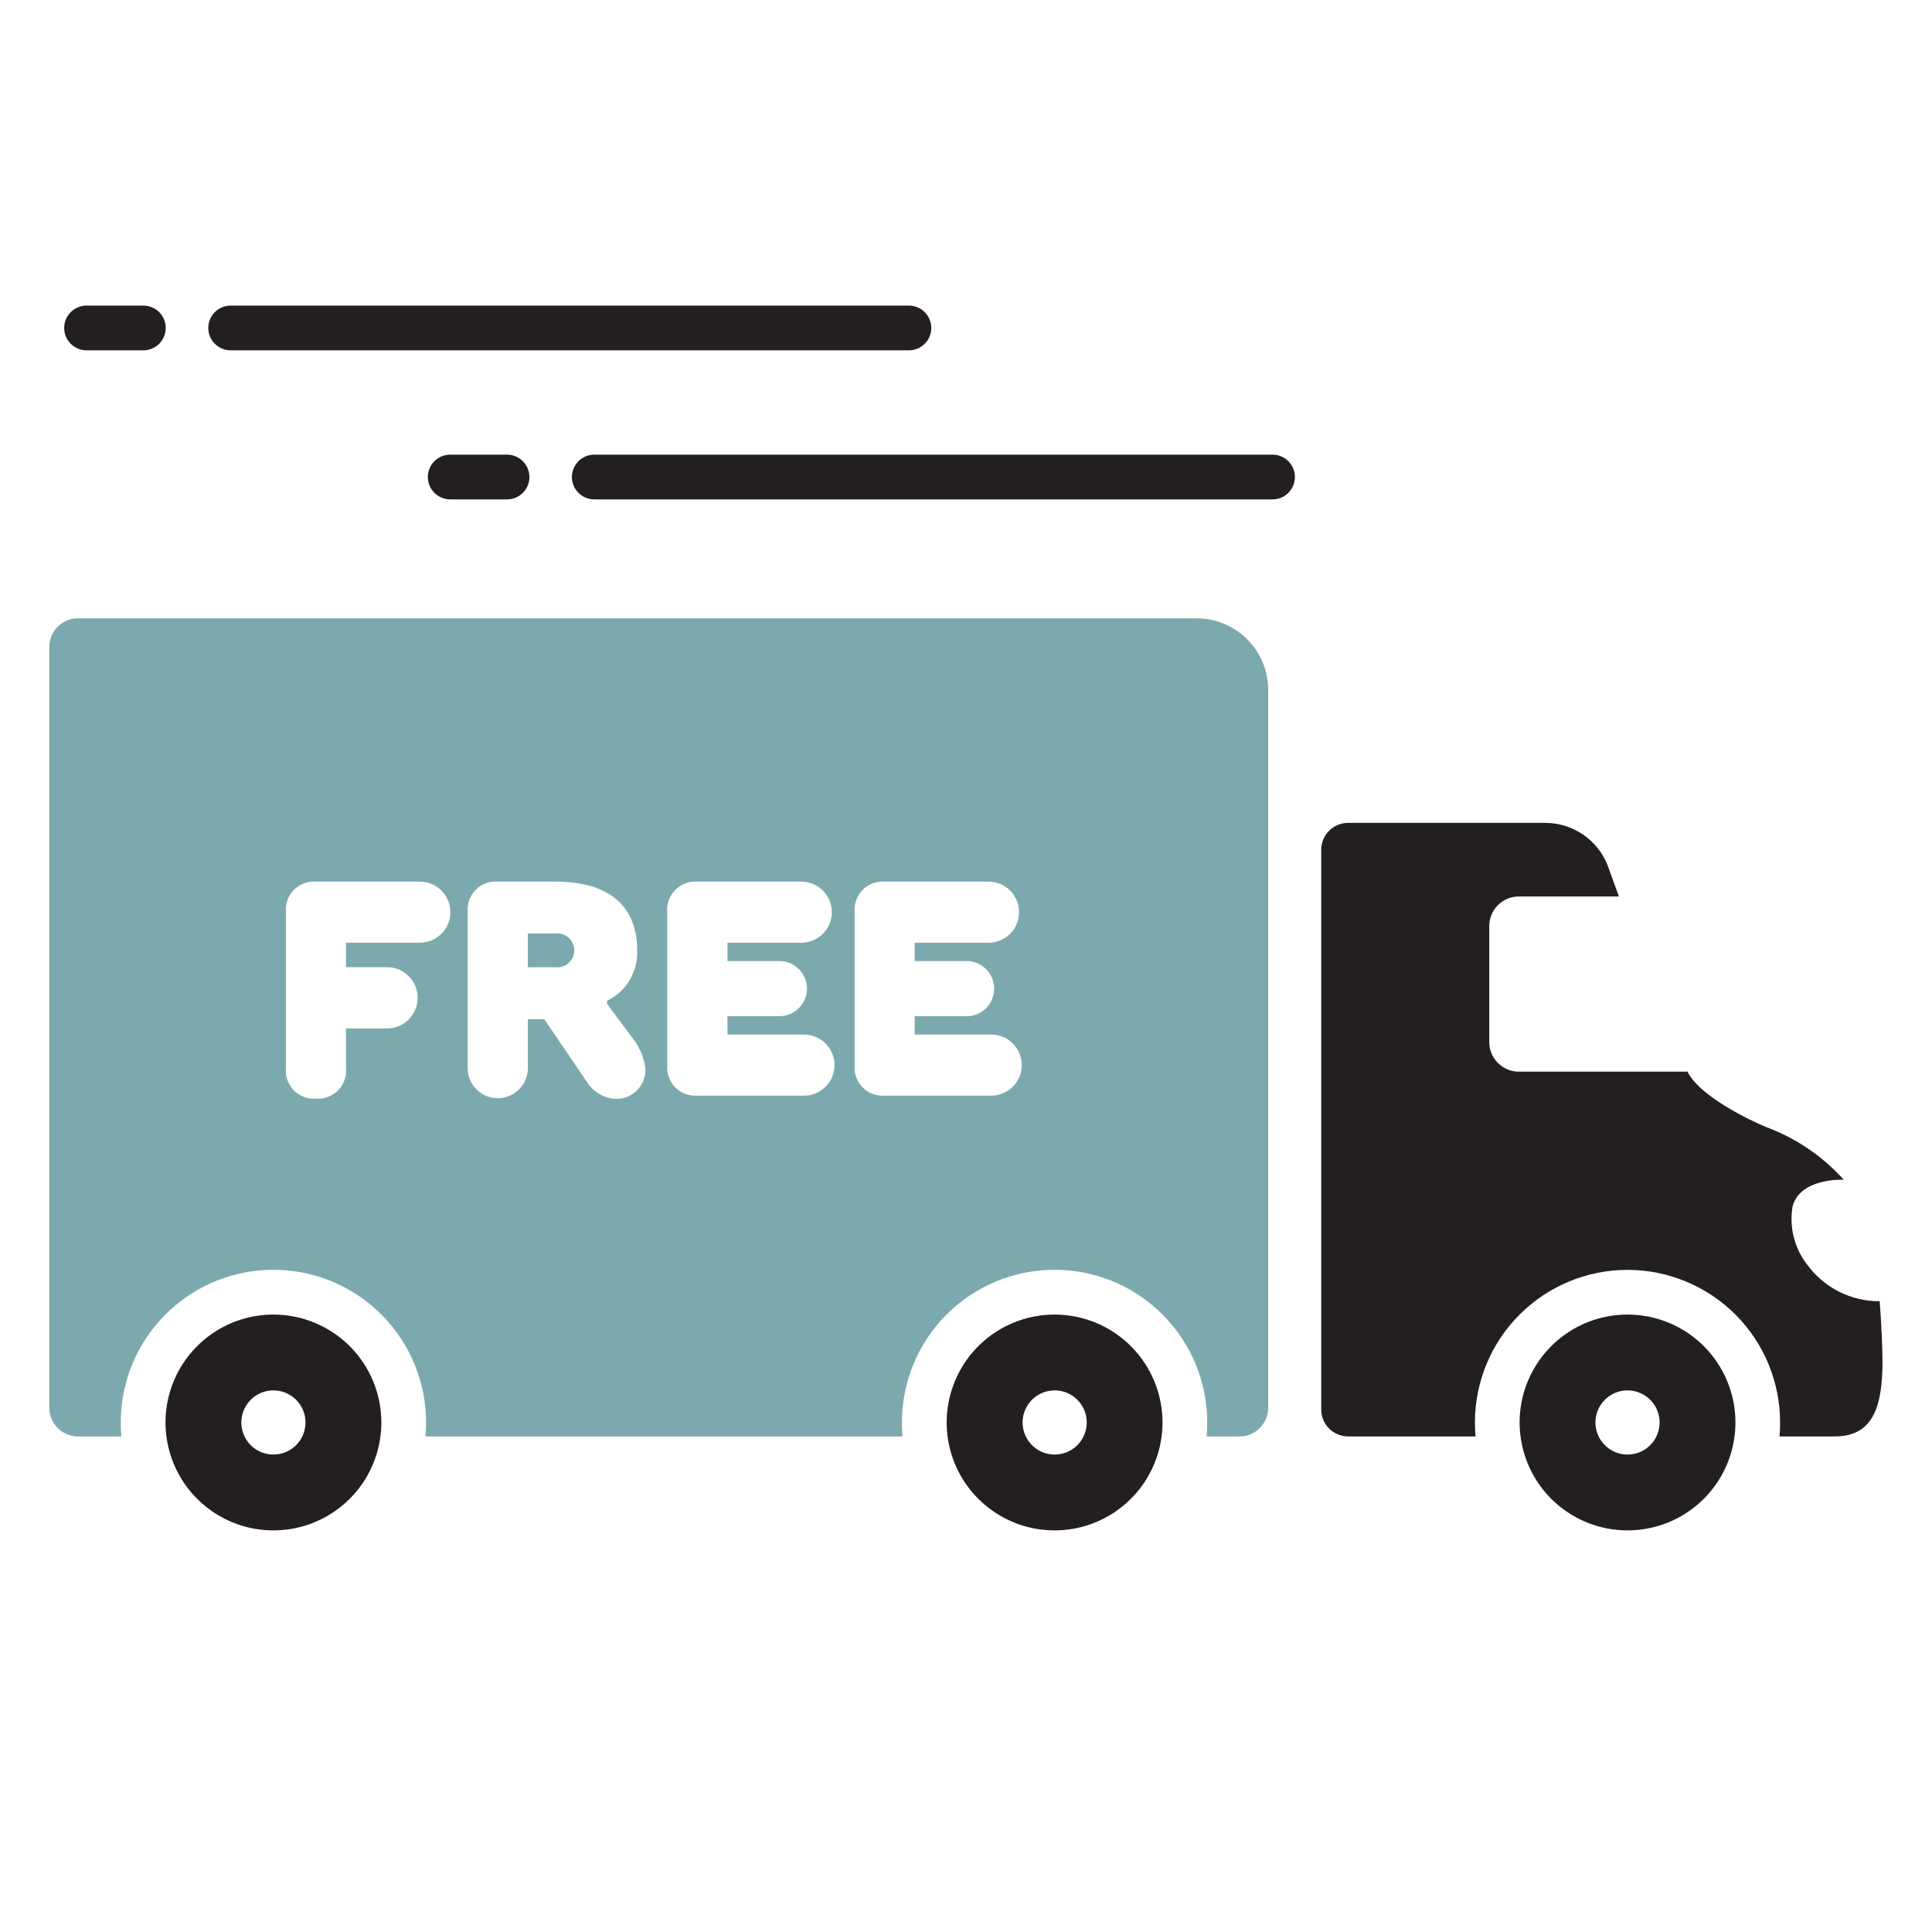
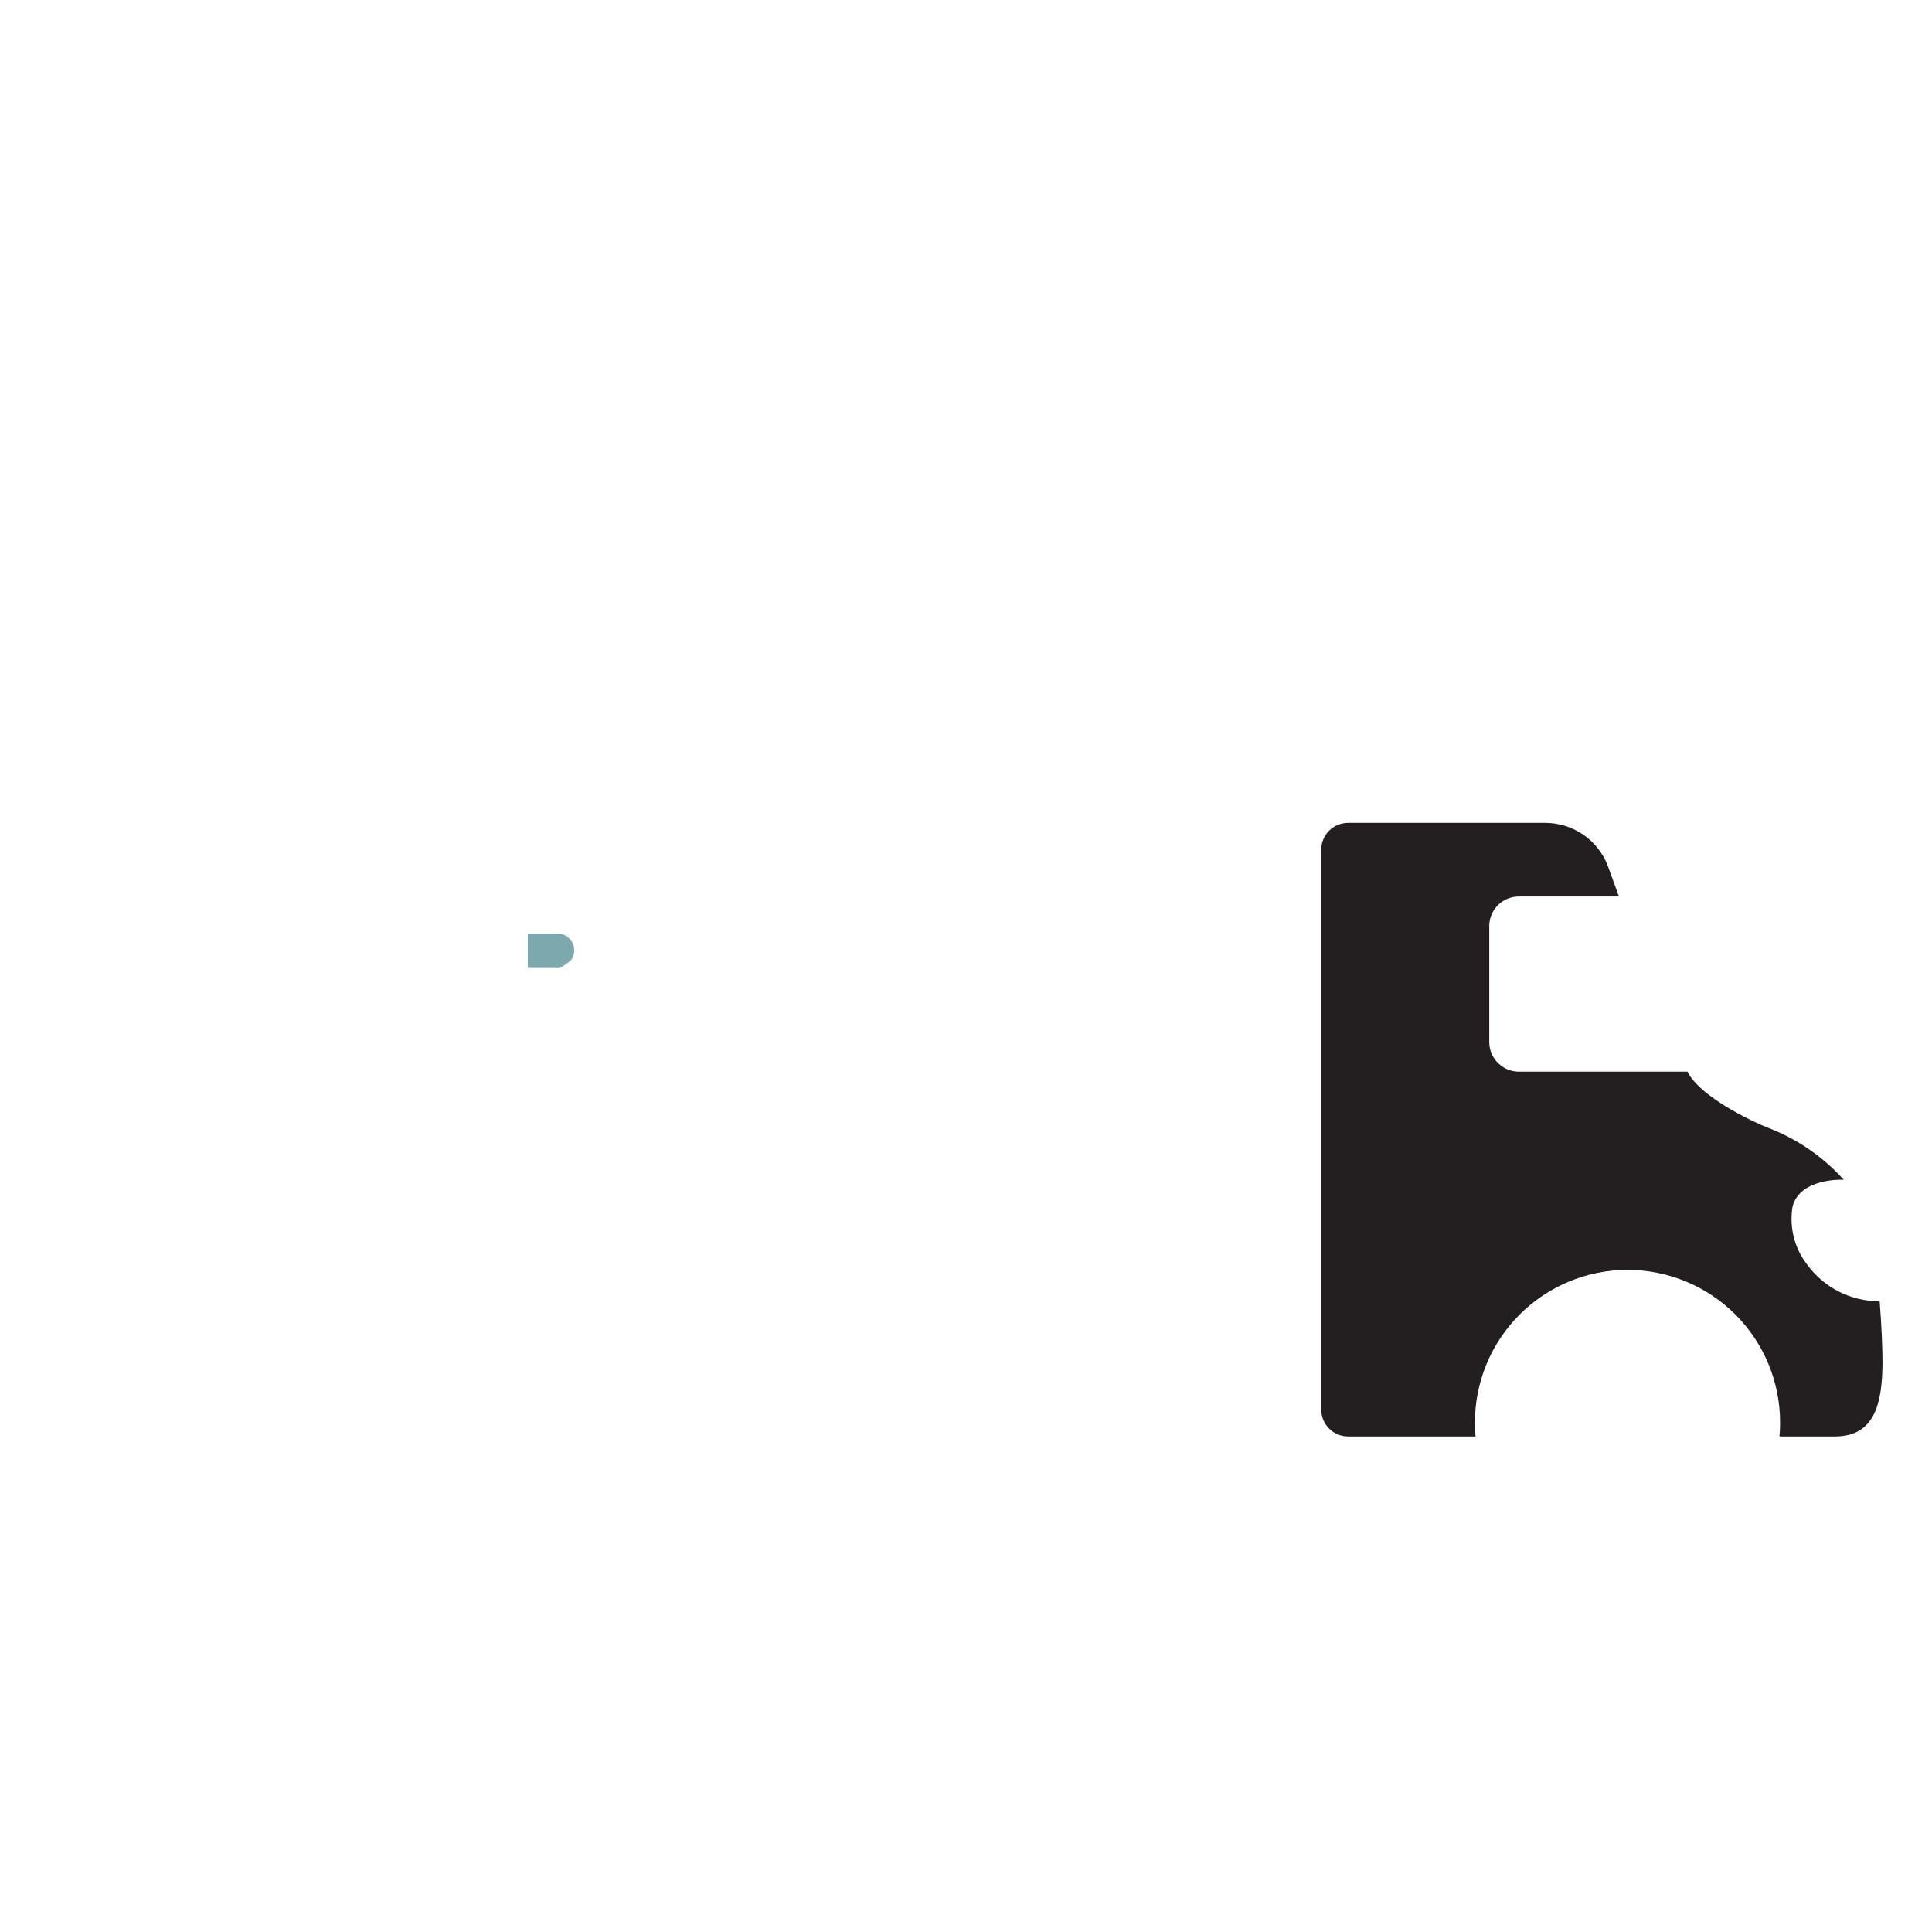
<svg xmlns="http://www.w3.org/2000/svg" fill="none" viewBox="0 0 81 80" height="80" width="81">
-   <path fill="#7CA9AE" d="M50.169 25.925H3.269C3.112 25.924 2.956 25.954 2.81 26.014C2.665 26.074 2.533 26.162 2.421 26.273C2.31 26.384 2.221 26.515 2.161 26.66C2.1 26.806 2.069 26.961 2.069 27.119V59.025C2.069 59.343 2.195 59.648 2.42 59.873C2.645 60.098 2.951 60.225 3.269 60.225H5.088C5.069 60.031 5.063 59.837 5.063 59.637C5.063 57.94 5.737 56.312 6.937 55.112C8.137 53.912 9.765 53.237 11.463 53.237C13.16 53.237 14.788 53.912 15.988 55.112C17.188 56.312 17.863 57.94 17.863 59.637C17.863 59.837 17.856 60.031 17.838 60.225H37.838C37.819 60.031 37.813 59.837 37.813 59.637C37.813 57.94 38.487 56.312 39.687 55.112C40.887 53.912 42.515 53.237 44.213 53.237C45.91 53.237 47.538 53.912 48.738 55.112C49.938 56.312 50.613 57.94 50.613 59.637C50.613 59.837 50.606 60.031 50.588 60.225H51.969C52.287 60.225 52.592 60.098 52.817 59.873C53.042 59.648 53.169 59.343 53.169 59.025V28.925C53.169 28.129 52.853 27.366 52.29 26.803C51.728 26.241 50.965 25.925 50.169 25.925ZM17.6 39.525H14.506V40.55H16.225C16.566 40.55 16.892 40.685 17.133 40.926C17.374 41.167 17.509 41.494 17.509 41.834C17.509 42.175 17.374 42.502 17.133 42.742C16.892 42.983 16.566 43.119 16.225 43.119H14.506V44.781C14.522 44.952 14.5 45.124 14.443 45.285C14.385 45.446 14.293 45.593 14.173 45.715C14.053 45.837 13.907 45.931 13.747 45.991C13.586 46.051 13.415 46.075 13.244 46.062C13.073 46.075 12.902 46.05 12.743 45.99C12.583 45.929 12.438 45.835 12.319 45.713C12.199 45.591 12.108 45.444 12.05 45.283C11.993 45.123 11.972 44.951 11.988 44.781V38.244C11.972 38.074 11.993 37.902 12.05 37.741C12.108 37.58 12.199 37.434 12.319 37.312C12.438 37.19 12.583 37.095 12.743 37.035C12.902 36.975 13.073 36.95 13.244 36.962H17.6C17.94 36.962 18.266 37.097 18.506 37.338C18.746 37.578 18.881 37.904 18.881 38.244C18.881 38.583 18.746 38.909 18.506 39.15C18.266 39.39 17.94 39.525 17.6 39.525ZM25.681 46.062C25.475 46.031 25.278 45.959 25.1 45.849C24.923 45.74 24.77 45.595 24.65 45.425L22.819 42.731H22.131V44.781C22.131 45.116 21.998 45.437 21.762 45.674C21.525 45.911 21.204 46.044 20.869 46.044C20.534 46.044 20.213 45.911 19.976 45.674C19.739 45.437 19.606 45.116 19.606 44.781V38.244C19.591 38.073 19.613 37.901 19.671 37.74C19.729 37.579 19.821 37.433 19.941 37.311C20.061 37.189 20.206 37.095 20.367 37.035C20.527 36.974 20.698 36.95 20.869 36.962H23.275C25.681 36.962 26.713 38.112 26.713 39.844C26.732 40.281 26.622 40.715 26.398 41.092C26.174 41.468 25.844 41.771 25.45 41.962V42.087L26.6 43.631C26.846 43.971 27.002 44.366 27.056 44.781C27.069 44.961 27.04 45.141 26.974 45.308C26.908 45.475 26.805 45.626 26.674 45.749C26.542 45.871 26.384 45.963 26.213 46.017C26.041 46.072 25.86 46.087 25.681 46.062ZM33.706 45.937H29.238C29.067 45.95 28.896 45.925 28.735 45.865C28.575 45.805 28.43 45.711 28.31 45.589C28.19 45.467 28.098 45.32 28.04 45.159C27.982 44.998 27.96 44.827 27.975 44.656V38.244C27.96 38.073 27.982 37.901 28.04 37.74C28.098 37.579 28.19 37.433 28.31 37.311C28.43 37.189 28.575 37.095 28.735 37.035C28.896 36.974 29.067 36.95 29.238 36.962H33.594C33.934 36.962 34.26 37.097 34.5 37.338C34.74 37.578 34.875 37.904 34.875 38.244C34.875 38.583 34.74 38.909 34.5 39.15C34.26 39.39 33.934 39.525 33.594 39.525H30.5V40.294H32.675C32.982 40.294 33.276 40.415 33.493 40.632C33.709 40.849 33.831 41.143 33.831 41.45C33.831 41.757 33.709 42.051 33.493 42.267C33.276 42.484 32.982 42.606 32.675 42.606H30.5V43.375H33.706C34.046 43.375 34.372 43.51 34.612 43.75C34.853 43.99 34.988 44.316 34.988 44.656C34.988 44.996 34.853 45.322 34.612 45.562C34.372 45.802 34.046 45.937 33.706 45.937ZM41.556 45.937H37.088C36.917 45.95 36.746 45.925 36.587 45.865C36.427 45.804 36.282 45.71 36.163 45.588C36.043 45.466 35.951 45.319 35.894 45.158C35.837 44.998 35.816 44.826 35.831 44.656V38.244C35.816 38.074 35.837 37.902 35.894 37.741C35.951 37.58 36.043 37.434 36.163 37.312C36.282 37.19 36.427 37.095 36.587 37.035C36.746 36.975 36.917 36.95 37.088 36.962H41.444C41.784 36.962 42.109 37.097 42.35 37.338C42.59 37.578 42.725 37.904 42.725 38.244C42.725 38.583 42.59 38.909 42.35 39.15C42.109 39.39 41.784 39.525 41.444 39.525H38.35V40.294H40.525C40.832 40.294 41.126 40.415 41.343 40.632C41.559 40.849 41.681 41.143 41.681 41.45C41.681 41.757 41.559 42.051 41.343 42.267C41.126 42.484 40.832 42.606 40.525 42.606H38.35V43.375H41.556C41.896 43.375 42.222 43.51 42.462 43.75C42.703 43.99 42.838 44.316 42.838 44.656C42.838 44.996 42.703 45.322 42.462 45.562C42.222 45.802 41.896 45.937 41.556 45.937Z" />
  <path fill="#231F20" d="M78.925 57.138C78.912 58.819 78.612 60.225 76.931 60.225H74.606C74.625 60.031 74.631 59.837 74.631 59.638C74.631 57.941 73.957 56.314 72.758 55.114C71.558 53.915 69.931 53.241 68.234 53.241C66.538 53.241 64.911 53.915 63.711 55.114C62.511 56.314 61.837 57.941 61.837 59.638C61.837 59.837 61.844 60.031 61.862 60.225H56.519C56.221 60.224 55.935 60.105 55.724 59.895C55.513 59.684 55.395 59.398 55.394 59.1V35.619C55.395 35.322 55.515 35.037 55.725 34.827C55.936 34.618 56.221 34.5 56.519 34.5H64.787C65.354 34.501 65.907 34.672 66.374 34.992C66.841 35.312 67.201 35.766 67.406 36.294C67.406 36.294 67.588 36.806 67.875 37.587H63.713C63.55 37.583 63.387 37.61 63.235 37.668C63.083 37.726 62.943 37.814 62.825 37.926C62.706 38.038 62.611 38.172 62.545 38.321C62.478 38.47 62.442 38.631 62.438 38.794V43.719C62.446 44.049 62.585 44.362 62.824 44.589C63.063 44.816 63.383 44.94 63.713 44.931H70.75C71.175 45.819 72.9 46.769 74.038 47.25C75.288 47.712 76.408 48.471 77.3 49.462C77.181 49.456 75.475 49.406 75.156 50.575C75.082 51.004 75.098 51.443 75.204 51.865C75.309 52.287 75.501 52.682 75.769 53.025C76.117 53.501 76.574 53.888 77.101 54.155C77.627 54.421 78.21 54.558 78.8 54.556H78.806C78.888 55.6 78.925 56.587 78.925 57.138Z" />
-   <path fill="#7CA9AE" d="M23.275 39.14H22.129V40.552H23.275C23.375 40.564 23.477 40.556 23.573 40.526C23.67 40.496 23.759 40.446 23.835 40.38C23.91 40.313 23.971 40.231 24.012 40.139C24.054 40.047 24.076 39.947 24.076 39.846C24.076 39.745 24.054 39.645 24.012 39.553C23.971 39.461 23.91 39.379 23.835 39.312C23.759 39.246 23.67 39.196 23.573 39.166C23.477 39.136 23.375 39.128 23.275 39.14Z" />
-   <path fill="#231F20" d="M68.235 55.115C67.34 55.115 66.466 55.38 65.721 55.877C64.977 56.375 64.397 57.081 64.055 57.908C63.713 58.735 63.623 59.644 63.798 60.522C63.972 61.4 64.403 62.206 65.036 62.839C65.669 63.471 66.475 63.902 67.352 64.077C68.23 64.251 69.14 64.162 69.966 63.819C70.793 63.477 71.5 62.897 71.997 62.153C72.494 61.409 72.759 60.534 72.759 59.639C72.76 59.045 72.642 58.457 72.415 57.908C72.188 57.359 71.855 56.86 71.434 56.44C71.014 56.02 70.516 55.687 69.967 55.459C69.418 55.232 68.829 55.115 68.235 55.115ZM68.235 60.984C67.969 60.984 67.709 60.906 67.488 60.758C67.267 60.61 67.094 60.4 66.992 60.154C66.891 59.908 66.864 59.638 66.916 59.377C66.968 59.116 67.096 58.876 67.284 58.688C67.472 58.5 67.712 58.372 67.973 58.32C68.234 58.268 68.504 58.295 68.75 58.397C68.996 58.499 69.206 58.671 69.353 58.892C69.501 59.113 69.58 59.373 69.58 59.639C69.58 59.996 69.438 60.338 69.186 60.59C68.934 60.843 68.592 60.984 68.235 60.984ZM44.215 55.115C43.32 55.115 42.445 55.38 41.701 55.877C40.957 56.374 40.377 57.081 40.035 57.907C39.692 58.734 39.602 59.644 39.777 60.522C39.951 61.399 40.382 62.206 41.015 62.838C41.648 63.471 42.454 63.902 43.331 64.077C44.209 64.251 45.119 64.162 45.946 63.819C46.772 63.477 47.479 62.897 47.976 62.153C48.473 61.409 48.739 60.534 48.739 59.639C48.739 58.44 48.262 57.289 47.414 56.44C46.566 55.592 45.415 55.115 44.215 55.115ZM44.215 60.984C43.949 60.984 43.689 60.905 43.468 60.757C43.248 60.608 43.076 60.398 42.974 60.152C42.873 59.907 42.846 59.636 42.899 59.376C42.951 59.115 43.079 58.875 43.267 58.687C43.456 58.5 43.695 58.372 43.956 58.32C44.217 58.268 44.487 58.295 44.733 58.397C44.978 58.499 45.188 58.671 45.336 58.892C45.484 59.114 45.562 59.373 45.562 59.639C45.562 59.816 45.528 59.991 45.46 60.155C45.392 60.318 45.293 60.466 45.168 60.591C45.043 60.716 44.894 60.815 44.73 60.883C44.567 60.95 44.392 60.985 44.215 60.984ZM11.464 55.115C10.569 55.115 9.694 55.38 8.95 55.877C8.206 56.374 7.626 57.081 7.283 57.907C6.941 58.734 6.851 59.644 7.026 60.522C7.2 61.399 7.631 62.206 8.264 62.838C8.896 63.471 9.703 63.902 10.58 64.077C11.458 64.251 12.368 64.162 13.194 63.819C14.021 63.477 14.728 62.897 15.225 62.153C15.722 61.409 15.988 60.534 15.988 59.639C15.988 58.44 15.511 57.289 14.663 56.44C13.814 55.592 12.664 55.115 11.464 55.115ZM11.464 60.984C11.198 60.984 10.938 60.906 10.716 60.758C10.495 60.61 10.323 60.4 10.221 60.154C10.119 59.909 10.092 59.638 10.144 59.377C10.196 59.116 10.324 58.877 10.512 58.688C10.7 58.5 10.94 58.372 11.2 58.32C11.461 58.268 11.732 58.295 11.978 58.397C12.223 58.498 12.434 58.671 12.582 58.892C12.729 59.113 12.808 59.373 12.808 59.639C12.808 59.996 12.666 60.338 12.414 60.59C12.162 60.842 11.82 60.984 11.464 60.984ZM53.352 20.938H24.914C24.666 20.938 24.427 20.839 24.252 20.663C24.076 20.487 23.977 20.249 23.977 20C23.977 19.751 24.076 19.513 24.252 19.337C24.427 19.161 24.666 19.062 24.914 19.062H53.352C53.601 19.062 53.839 19.161 54.015 19.337C54.191 19.513 54.289 19.751 54.289 20C54.289 20.249 54.191 20.487 54.015 20.663C53.839 20.839 53.601 20.938 53.352 20.938ZM21.256 20.938H18.875C18.626 20.938 18.388 20.839 18.212 20.663C18.036 20.487 17.938 20.249 17.938 20C17.938 19.751 18.036 19.513 18.212 19.337C18.388 19.161 18.626 19.062 18.875 19.062H21.258C21.507 19.062 21.745 19.161 21.921 19.337C22.097 19.513 22.196 19.751 22.196 20C22.196 20.249 22.097 20.487 21.921 20.663C21.745 20.839 21.507 20.938 21.258 20.938H21.256ZM38.108 14.688H9.67C9.421 14.688 9.183 14.589 9.007 14.413C8.831 14.237 8.733 13.999 8.733 13.75C8.733 13.501 8.831 13.263 9.007 13.087C9.183 12.911 9.421 12.812 9.67 12.812H38.108C38.356 12.812 38.595 12.911 38.77 13.087C38.946 13.263 39.045 13.501 39.045 13.75C39.045 13.999 38.946 14.237 38.77 14.413C38.595 14.589 38.356 14.688 38.108 14.688ZM6.011 14.688H3.628C3.38 14.688 3.141 14.589 2.965 14.413C2.789 14.237 2.691 13.999 2.691 13.75C2.691 13.501 2.789 13.263 2.965 13.087C3.141 12.911 3.38 12.812 3.628 12.812H6.011C6.259 12.812 6.498 12.911 6.674 13.087C6.849 13.263 6.948 13.501 6.948 13.75C6.948 13.999 6.849 14.237 6.674 14.413C6.498 14.589 6.259 14.688 6.011 14.688Z" />
+   <path fill="#7CA9AE" d="M23.275 39.14H22.129V40.552H23.275C23.375 40.564 23.477 40.556 23.573 40.526C23.91 40.313 23.971 40.231 24.012 40.139C24.054 40.047 24.076 39.947 24.076 39.846C24.076 39.745 24.054 39.645 24.012 39.553C23.971 39.461 23.91 39.379 23.835 39.312C23.759 39.246 23.67 39.196 23.573 39.166C23.477 39.136 23.375 39.128 23.275 39.14Z" />
</svg>